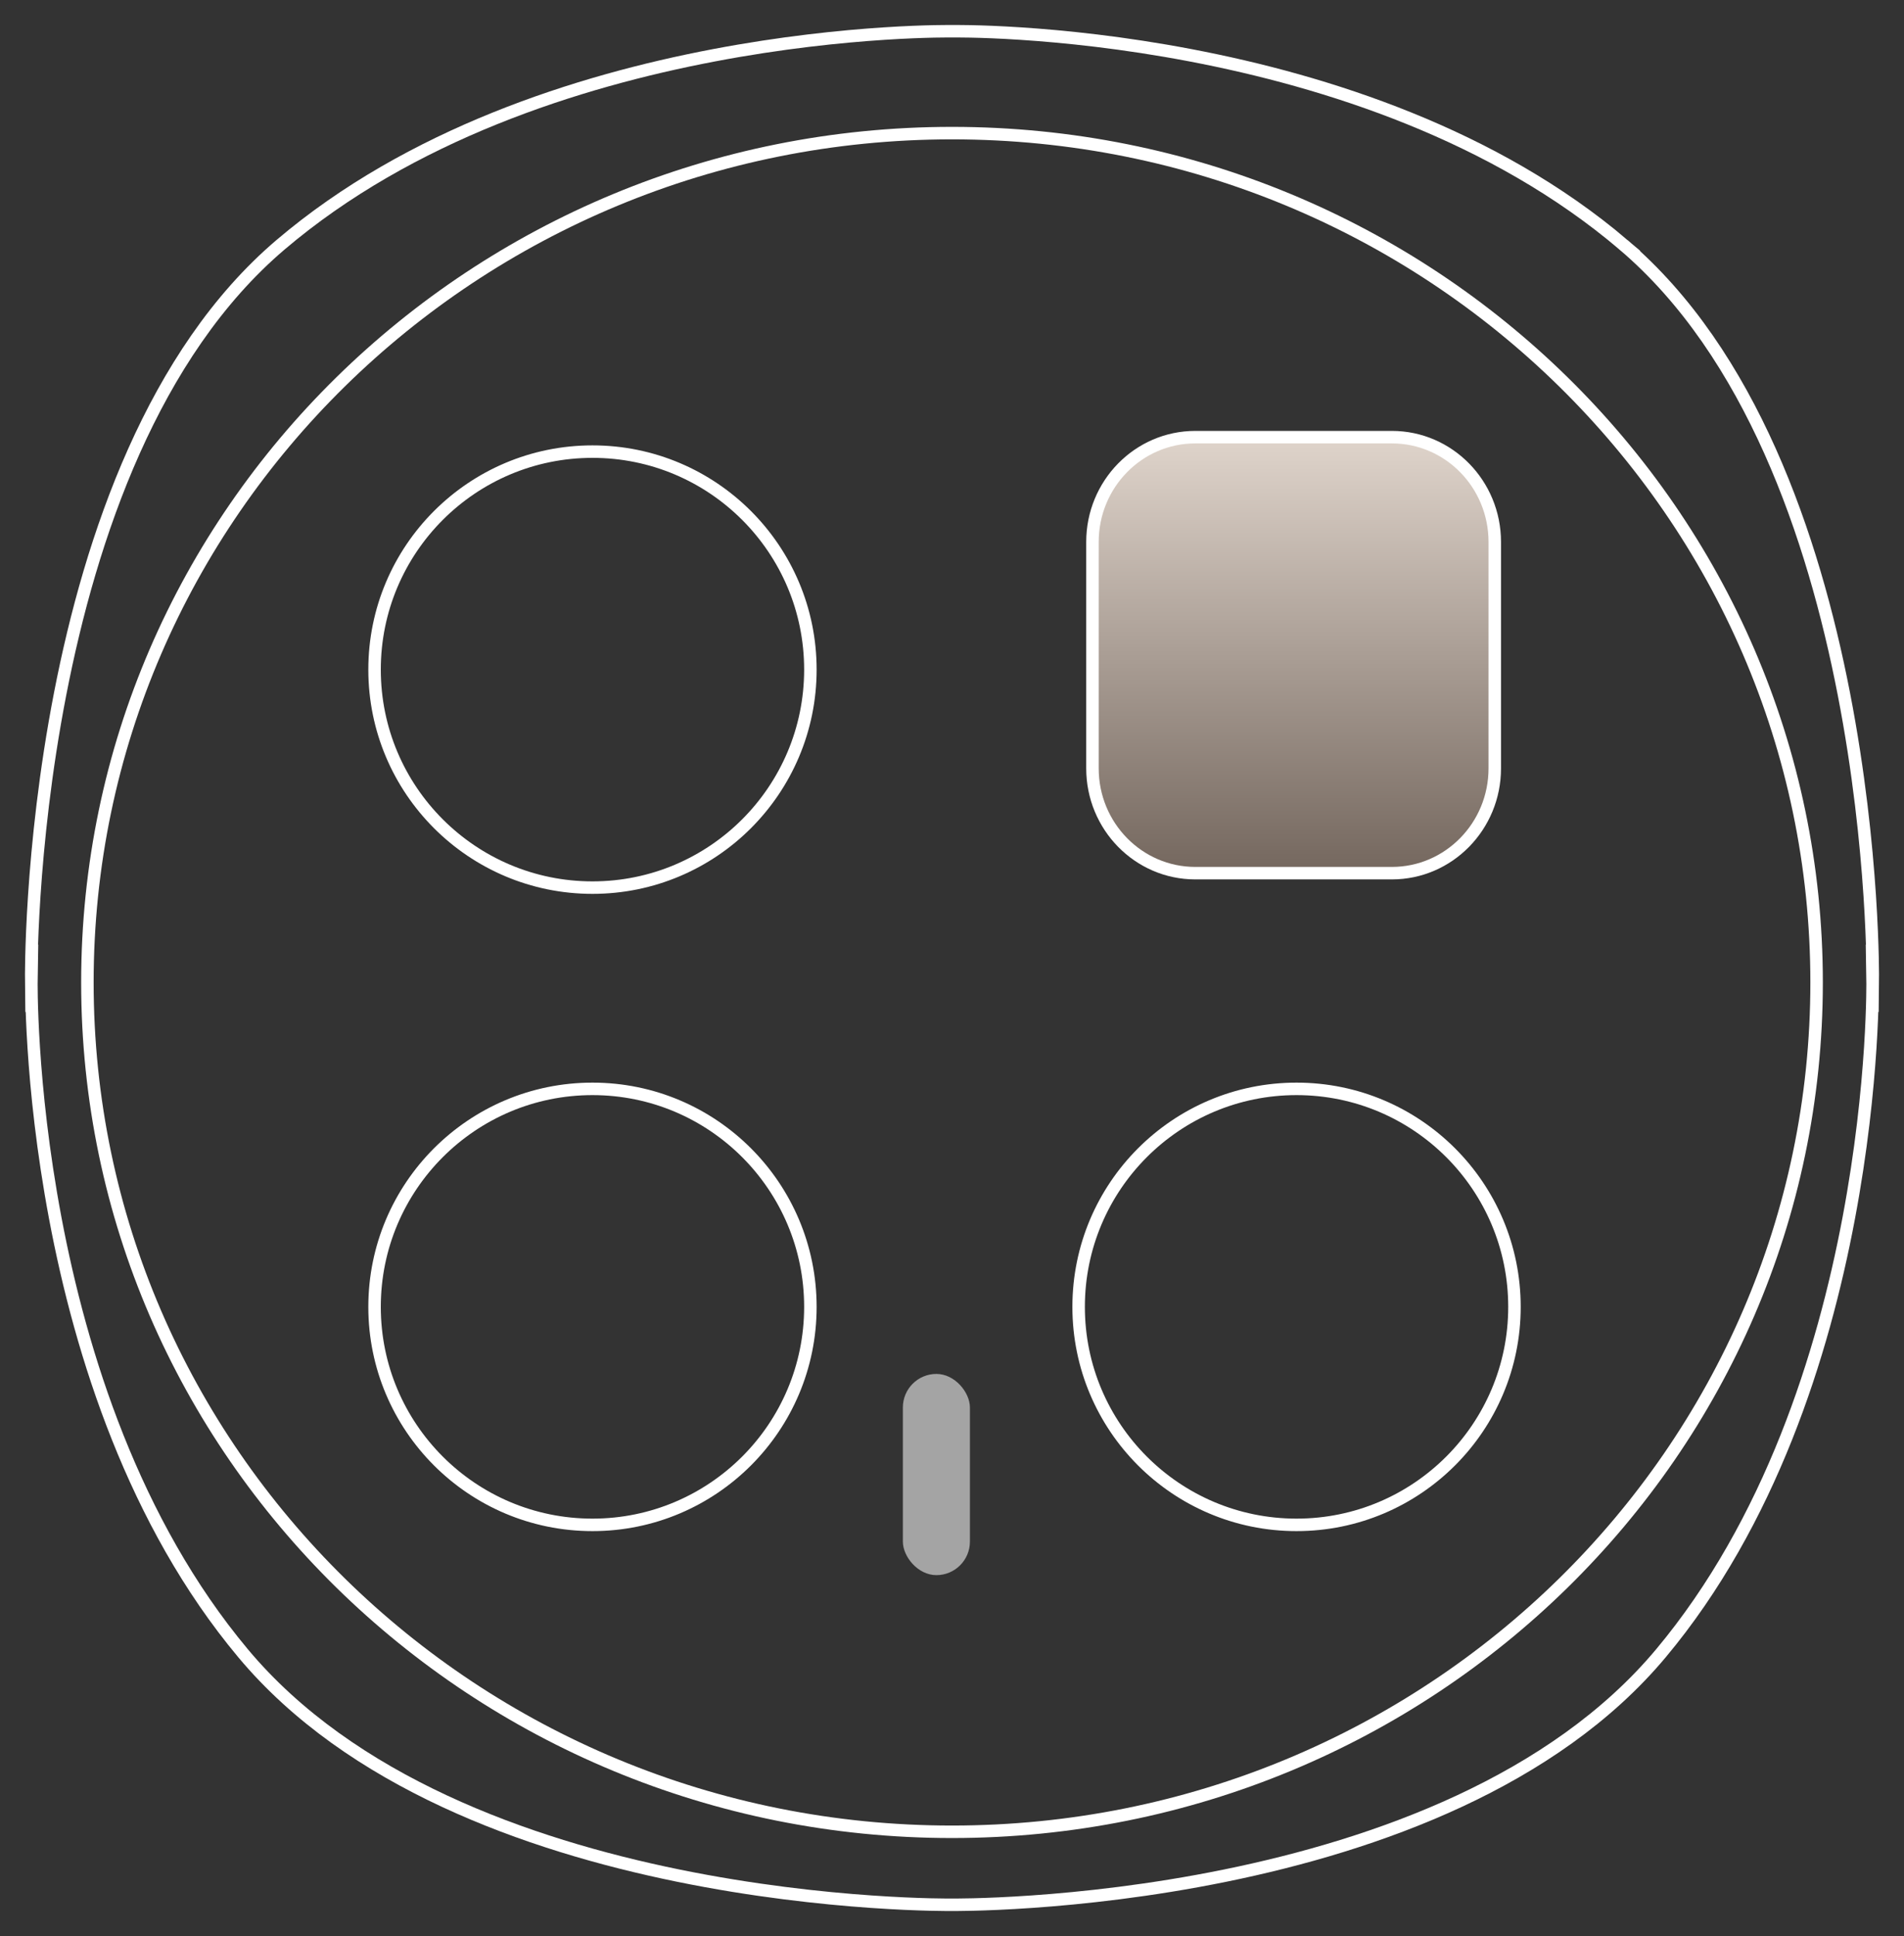
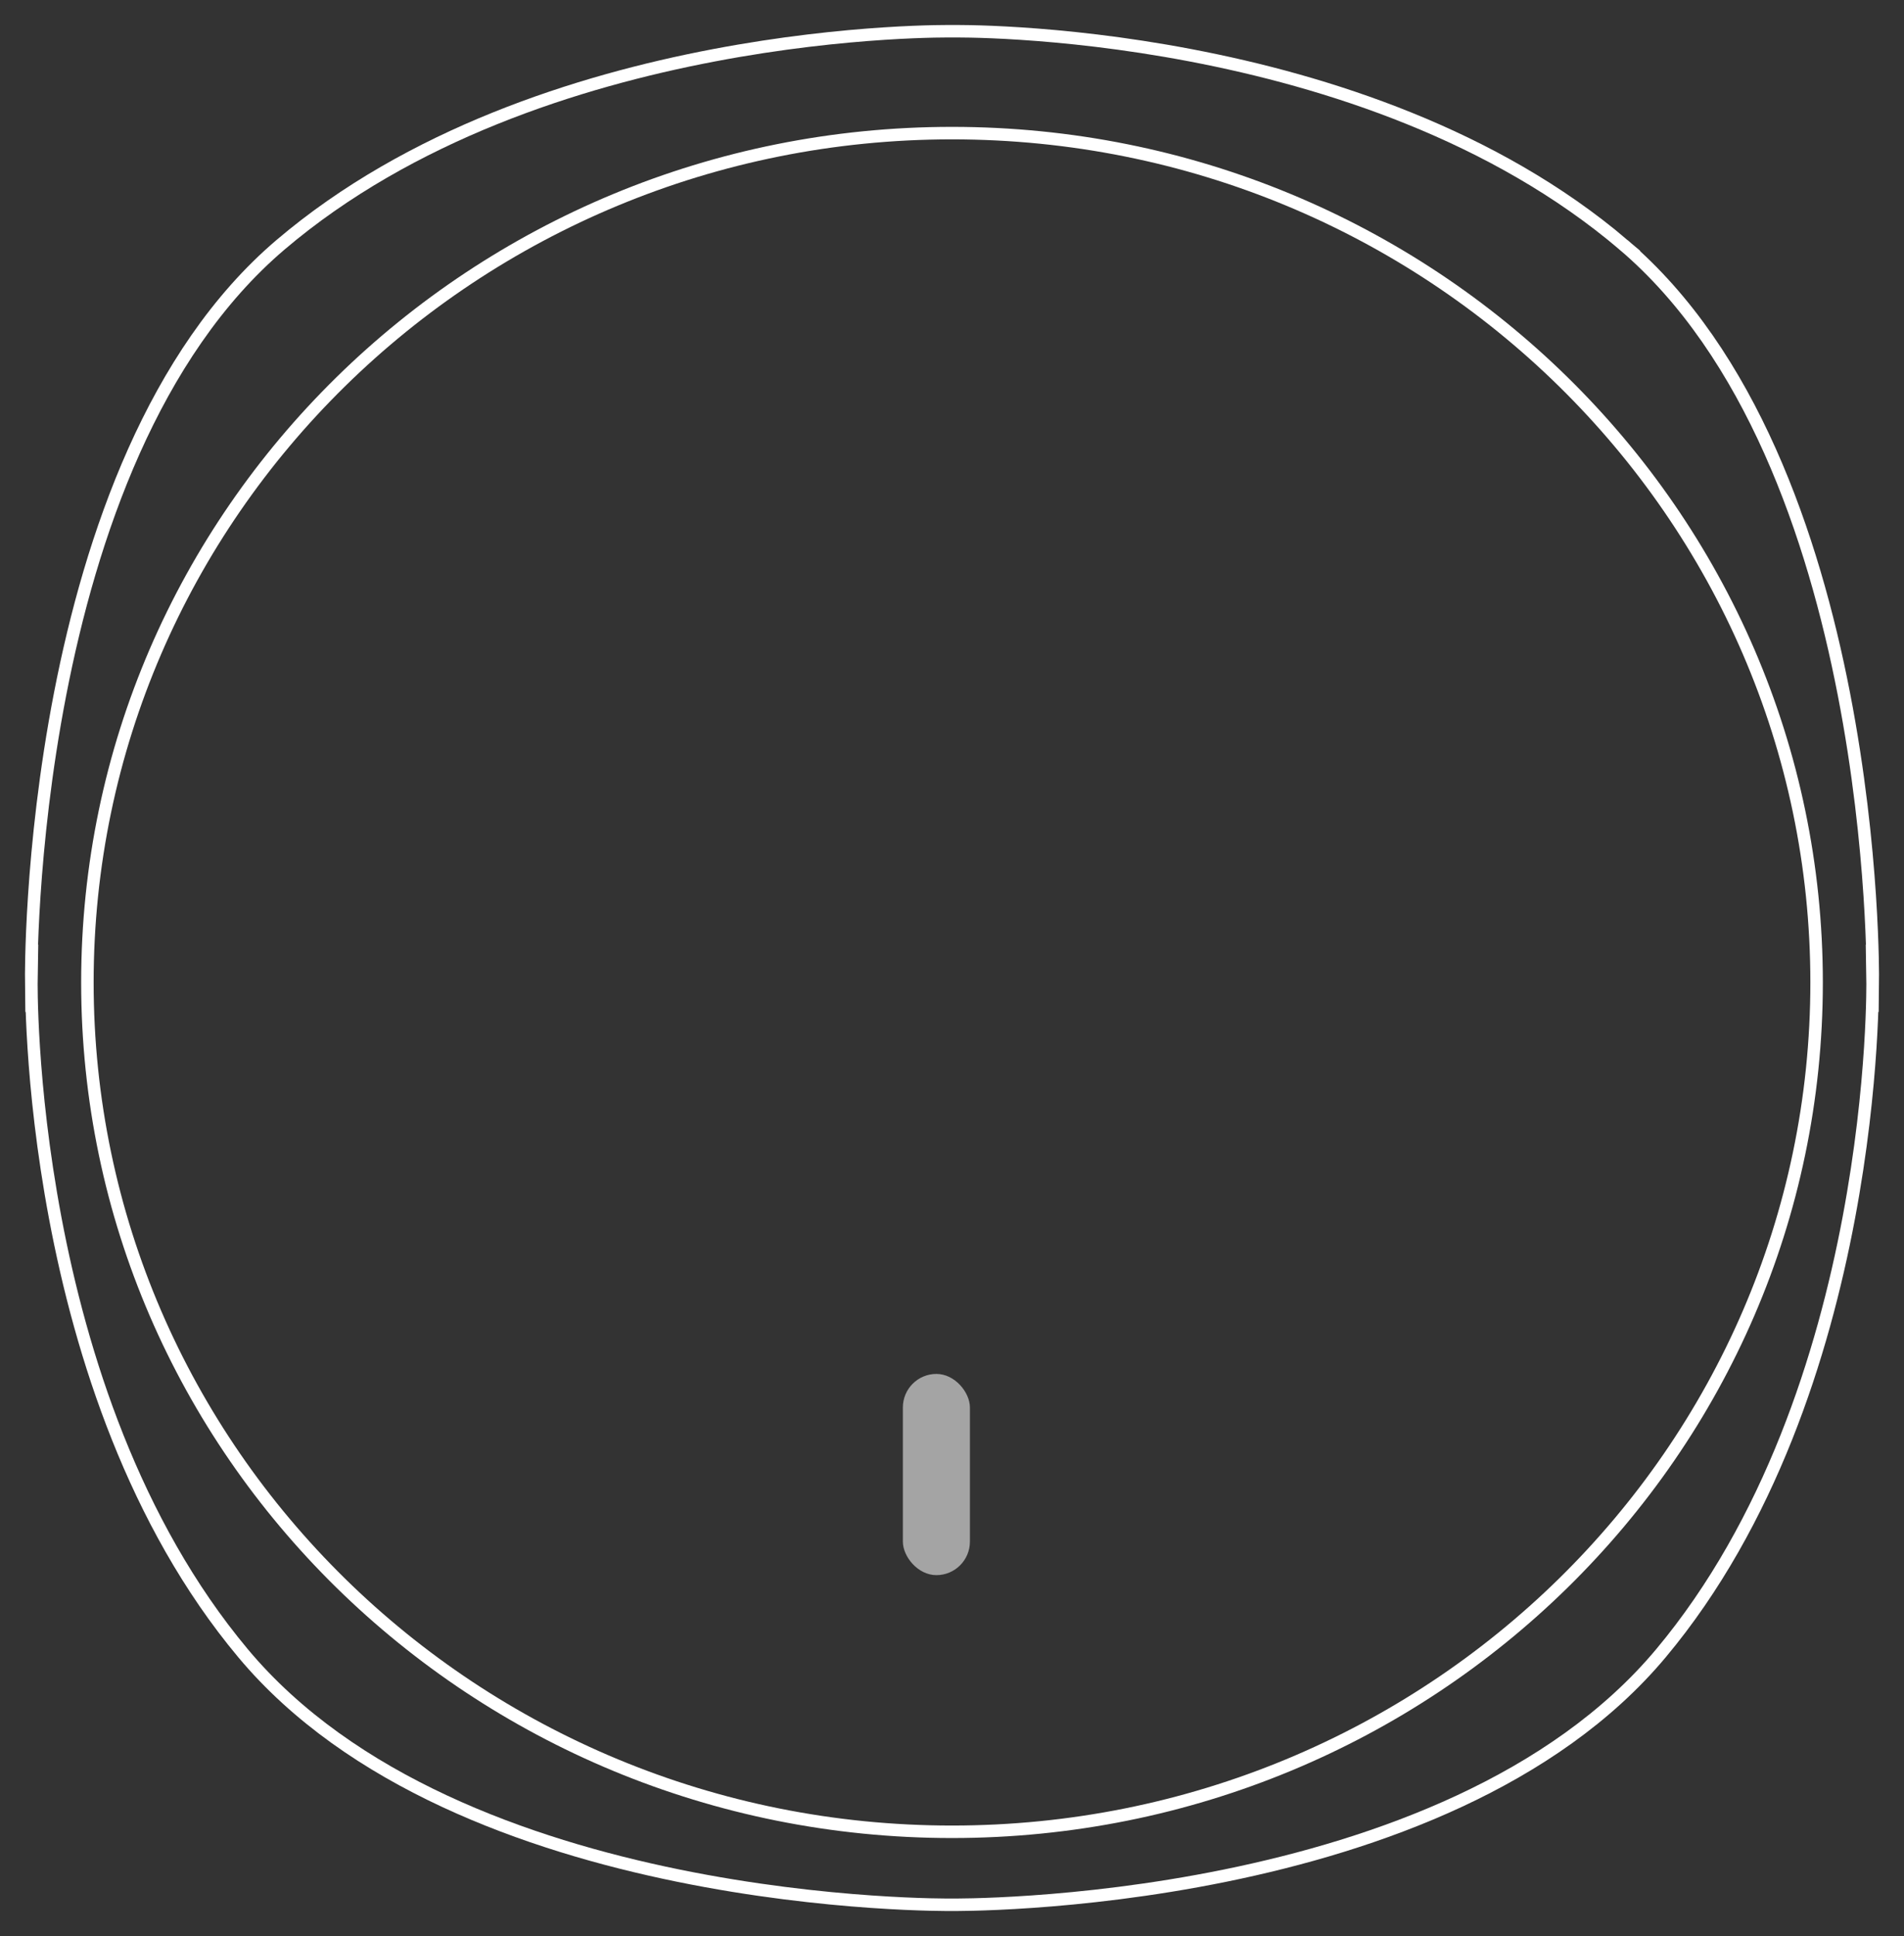
<svg xmlns="http://www.w3.org/2000/svg" width="61" height="62" viewBox="0 0 61 62" fill="none">
  <rect x="0" y="0" width="61" height="62" fill="#333333" stroke="none" />
  <path d="M52.012 7.838C43.705 0.777 30.517 1.001 30.517 1.001C30.517 1.001 17.296 0.777 8.991 7.836C0.81 14.79 1 31.382 1 31.382L1.007 31.364C1.007 31.364 0.785 44.57 7.786 52.944C14.681 61.193 30.485 61 30.485 61C30.485 61 46.319 61.191 53.214 52.944C60.216 44.569 59.993 31.364 59.993 31.364L60 31.382C60 31.382 60.19 14.79 52.011 7.838H52.012Z" stroke="white" stroke-width="0.4" stroke-miterlimit="10" />
  <path d="M30.5 4.263C45.795 4.263 58.2 16.437 58.2 31.463C58.2 46.489 45.795 58.663 30.5 58.663C15.205 58.663 2.8 46.489 2.8 31.463C2.8 16.437 15.205 4.263 30.5 4.263Z" stroke="white" stroke-width="0.4" />
-   <path d="M18.982 28.426C22.837 28.426 25.963 25.3 25.963 21.444C25.963 17.589 22.837 14.463 18.982 14.463C15.126 14.463 12 17.589 12 21.444C12 25.3 15.126 28.426 18.982 28.426Z" stroke="white" stroke-width="0.4" stroke-miterlimit="10" />
-   <path d="M18.982 48.834C22.837 48.834 25.963 45.708 25.963 41.853C25.963 37.997 22.837 34.871 18.982 34.871C15.126 34.871 12 37.997 12 41.853C12 45.708 15.126 48.834 18.982 48.834Z" stroke="white" stroke-width="0.4" stroke-miterlimit="10" />
-   <path d="M41.538 48.834C45.394 48.834 48.52 45.708 48.52 41.853C48.52 37.997 45.394 34.871 41.538 34.871C37.682 34.871 34.557 37.997 34.557 41.853C34.557 45.708 37.682 48.834 41.538 48.834Z" stroke="white" stroke-width="0.4" stroke-miterlimit="10" />
-   <path d="M44.594 14H38.295C36.475 14 35 15.503 35 17.356V24.607C35 26.46 36.475 27.963 38.295 27.963H44.594C46.413 27.963 47.889 26.46 47.889 24.607V17.356C47.889 15.503 46.413 14 44.594 14Z" fill="url(#paint0_linear_49_1054)" stroke="white" stroke-width="0.4" stroke-miterlimit="10" />
  <rect x="28.926" y="44" width="2.148" height="6.444" rx="1.074" fill="#A4A4A4" />
  <defs>
    <linearGradient id="paint0_linear_49_1054" x1="41.444" y1="14.05" x2="41.444" y2="27.682" gradientUnits="userSpaceOnUse">
      <stop stop-color="#DFD4CB" />
      <stop offset="1" stop-color="#766960" />
    </linearGradient>
  </defs>
</svg>